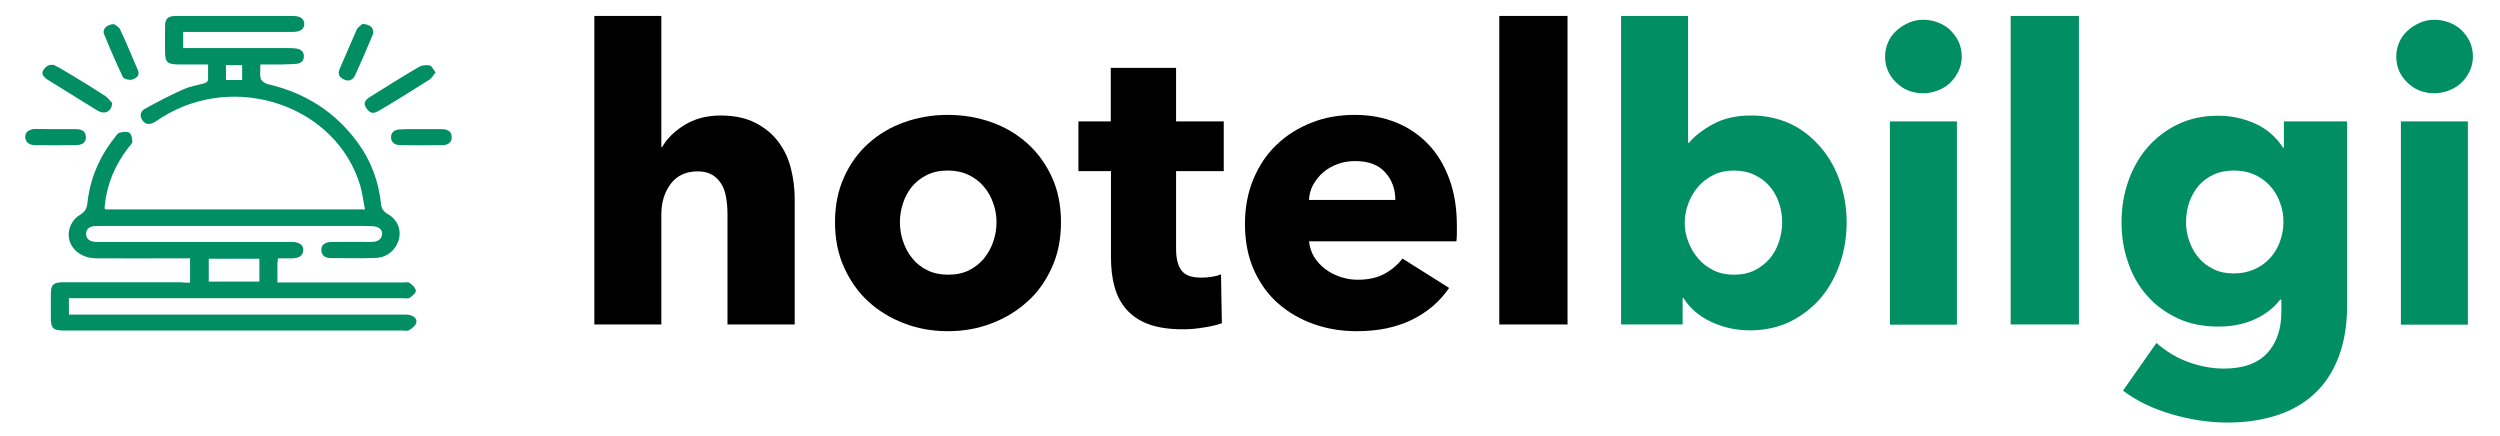
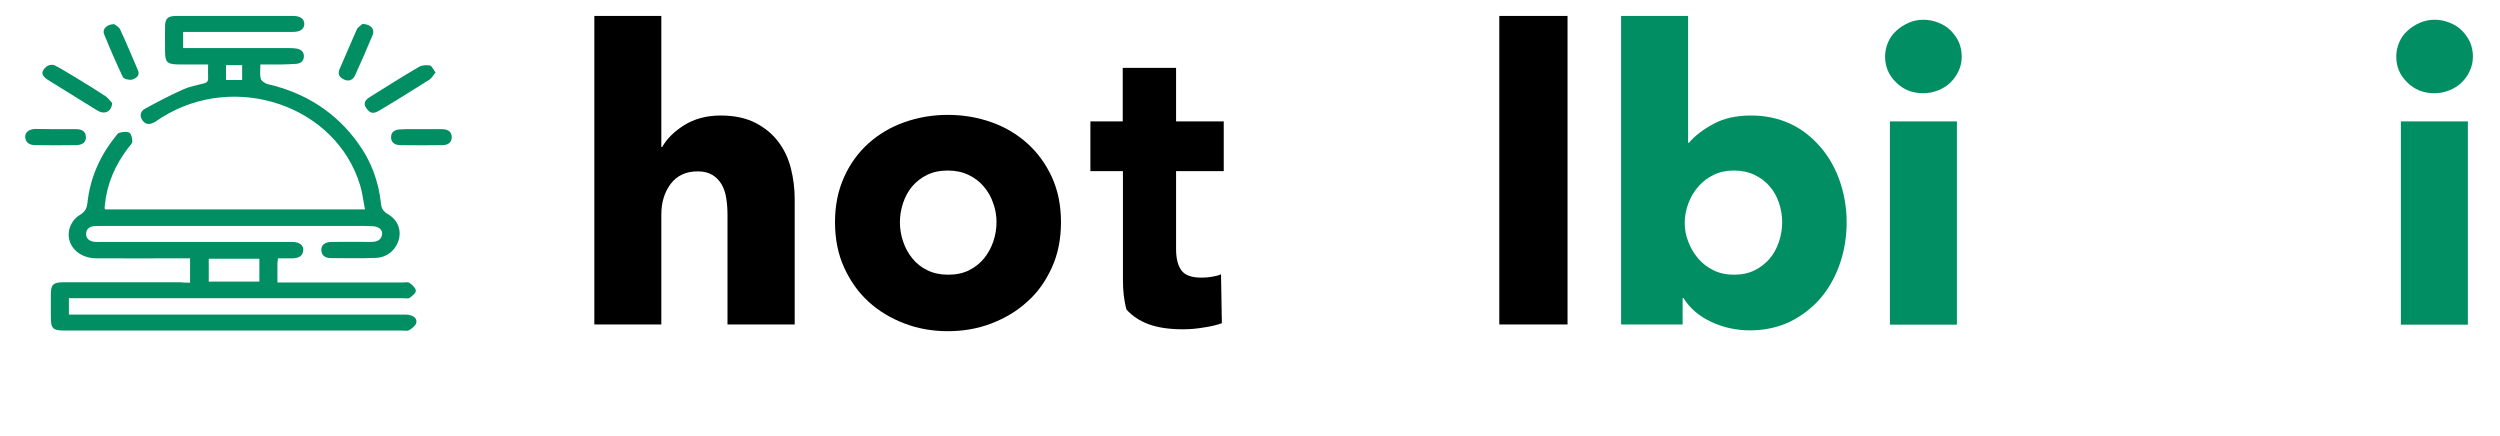
<svg xmlns="http://www.w3.org/2000/svg" version="1.1" id="Layer_1" x="0px" y="0px" viewBox="0 0 1190.4 207.8" style="enable-background:new 0 0 1190.4 207.8;" xml:space="preserve">
  <style type="text/css">
	.st0{fill:#008E62;}
</style>
  <g>
    <g>
      <path d="M346.4,154.6v-52.5c0-2.7-0.2-5.3-0.6-7.8c-0.4-2.5-1.1-4.6-2.2-6.5c-1.1-1.9-2.6-3.4-4.4-4.5c-1.8-1.1-4.1-1.7-7-1.7    c-5.6,0-9.8,2-12.8,5.9c-3,4-4.5,8.8-4.5,14.7v52.3H283V7.6h31.9V70h0.4c2.2-3.9,5.7-7.4,10.5-10.4c4.8-3,10.6-4.6,17.3-4.6    c6.6,0,12.1,1.2,16.6,3.5c4.5,2.3,8.1,5.3,10.9,9c2.8,3.7,4.8,7.9,6,12.7c1.2,4.8,1.8,9.6,1.8,14.4v59.9H346.4z" />
      <path d="M505.2,105.8c0,7.9-1.4,15.1-4.3,21.5c-2.9,6.4-6.7,11.9-11.7,16.3c-4.9,4.5-10.6,7.9-17.1,10.4    c-6.5,2.5-13.4,3.7-20.8,3.7c-7.3,0-14.2-1.2-20.7-3.7c-6.5-2.5-12.2-5.9-17.1-10.4c-4.9-4.5-8.7-9.9-11.6-16.3    c-2.9-6.4-4.3-13.6-4.3-21.5c0-7.9,1.4-15,4.3-21.4c2.8-6.3,6.7-11.7,11.6-16.1c4.9-4.4,10.6-7.8,17.1-10.1    c6.5-2.3,13.4-3.5,20.7-3.5c7.4,0,14.3,1.2,20.8,3.5c6.5,2.3,12.2,5.7,17.1,10.1c4.9,4.4,8.8,9.8,11.7,16.1    C503.8,90.8,505.2,97.9,505.2,105.8z M474.5,105.8c0-3.1-0.5-6.2-1.6-9.1c-1-3-2.5-5.6-4.5-7.9c-1.9-2.3-4.3-4.1-7.2-5.5    c-2.9-1.4-6.2-2.1-9.9-2.1c-3.8,0-7.1,0.7-9.9,2.1c-2.9,1.4-5.2,3.3-7.1,5.5c-1.9,2.3-3.3,4.9-4.3,7.9c-1,3-1.5,6-1.5,9.1    s0.5,6.2,1.5,9.1c1,3,2.4,5.7,4.4,8.1c1.9,2.4,4.3,4.3,7.2,5.7c2.8,1.4,6.2,2.1,9.9,2.1c3.8,0,7.1-0.7,9.9-2.1    c2.8-1.4,5.2-3.3,7.2-5.7c1.9-2.4,3.4-5.1,4.4-8.1C474,111.9,474.5,108.9,474.5,105.8z" />
-       <path d="M560,81.5v37.1c0,4.6,0.9,8,2.6,10.2c1.7,2.3,4.9,3.4,9.4,3.4c1.6,0,3.2-0.1,5-0.4c1.7-0.3,3.2-0.6,4.4-1.2l0.4,23.3    c-2.2,0.8-5,1.5-8.4,2c-3.4,0.6-6.7,0.9-10.1,0.9c-6.5,0-11.9-0.8-16.3-2.4c-4.4-1.6-7.9-4-10.6-7c-2.7-3.1-4.6-6.7-5.7-10.9    c-1.2-4.2-1.7-8.9-1.7-14.1V81.5h-15.5V57.8h15.4V32.3H560v25.5h22.7v23.7H560z" />
-       <path d="M693.7,107.3c0,1.3,0,2.6,0,3.9c0,1.3-0.1,2.5-0.2,3.7h-70.2c0.3,2.7,1.1,5.2,2.4,7.4c1.4,2.2,3.1,4.1,5.2,5.7    c2.1,1.6,4.5,2.9,7.2,3.8c2.7,0.9,5.4,1.4,8.3,1.4c5.1,0,9.3-0.9,12.8-2.8c3.5-1.9,6.3-4.3,8.6-7.3l22.2,14    c-4.5,6.6-10.5,11.7-18,15.3c-7.5,3.6-16.1,5.3-25.9,5.3c-7.3,0-14.1-1.1-20.6-3.4c-6.5-2.3-12.1-5.6-17-9.9    c-4.9-4.3-8.7-9.7-11.5-16c-2.8-6.3-4.2-13.6-4.2-21.8c0-7.9,1.4-15.1,4.1-21.5c2.7-6.4,6.4-11.9,11.1-16.3    c4.7-4.5,10.2-7.9,16.5-10.4c6.3-2.5,13.2-3.7,20.6-3.7c7.1,0,13.7,1.2,19.6,3.6c6,2.4,11.1,5.9,15.4,10.4c4.3,4.5,7.6,10,10,16.5    C692.5,91.7,693.7,99.1,693.7,107.3z M664.4,95.1c0-5.1-1.6-9.4-4.8-13c-3.2-3.6-7.9-5.4-14.3-5.4c-3.1,0-6,0.5-8.6,1.5    c-2.6,1-4.9,2.3-6.8,4c-1.9,1.7-3.5,3.7-4.7,5.9c-1.2,2.3-1.8,4.6-1.9,7.1H664.4z" />
+       <path d="M560,81.5v37.1c0,4.6,0.9,8,2.6,10.2c1.7,2.3,4.9,3.4,9.4,3.4c1.6,0,3.2-0.1,5-0.4c1.7-0.3,3.2-0.6,4.4-1.2l0.4,23.3    c-2.2,0.8-5,1.5-8.4,2c-3.4,0.6-6.7,0.9-10.1,0.9c-6.5,0-11.9-0.8-16.3-2.4c-4.4-1.6-7.9-4-10.6-7c-1.2-4.2-1.7-8.9-1.7-14.1V81.5h-15.5V57.8h15.4V32.3H560v25.5h22.7v23.7H560z" />
      <path d="M713.9,154.6V7.6h32.5v146.9H713.9z" />
      <path class="st0" d="M879.3,105.8c0,6.7-1,13.2-3.1,19.4c-2.1,6.2-5.1,11.7-9,16.4c-4,4.7-8.8,8.5-14.5,11.4    c-5.7,2.8-12.2,4.3-19.4,4.3c-6.5,0-12.6-1.3-18.4-4c-5.8-2.7-10.2-6.4-13.3-11.4h-0.4v12.6h-29.3V7.6h31.9v60.4h0.4    c2.7-3.2,6.5-6.2,11.5-8.9c4.9-2.7,10.9-4.1,18.1-4.1c7,0,13.3,1.4,19,4.1S863,65.6,867,70.2c4,4.7,7,10.1,9.1,16.2    C878.2,92.6,879.3,99.1,879.3,105.8z M848.6,105.8c0-3.1-0.5-6.2-1.5-9.1c-1-3-2.4-5.6-4.4-7.9c-1.9-2.3-4.3-4.1-7.2-5.5    c-2.9-1.4-6.2-2.1-9.9-2.1c-3.6,0-6.9,0.7-9.7,2.1c-2.9,1.4-5.3,3.3-7.3,5.6c-2,2.3-3.6,5-4.7,8c-1.1,3-1.7,6-1.7,9.1    s0.5,6.2,1.7,9.1c1.1,3,2.7,5.6,4.7,8c2,2.3,4.4,4.2,7.3,5.6c2.8,1.4,6.1,2.1,9.7,2.1c3.8,0,7.1-0.7,9.9-2.1    c2.8-1.4,5.2-3.3,7.2-5.6c1.9-2.3,3.4-5,4.4-8.1C848.1,112,848.6,108.9,848.6,105.8z" />
      <path class="st0" d="M934.1,26.9c0,2.5-0.5,4.8-1.5,6.9c-1,2.1-2.3,4-3.9,5.5c-1.6,1.6-3.6,2.8-5.8,3.7c-2.3,0.9-4.6,1.4-7.1,1.4    c-5.2,0-9.5-1.7-13-5.2c-3.5-3.4-5.2-7.5-5.2-12.3c0-2.3,0.5-4.6,1.4-6.7c0.9-2.1,2.2-4,3.9-5.5c1.7-1.6,3.6-2.8,5.8-3.8    c2.2-1,4.6-1.5,7.2-1.5c2.5,0,4.8,0.5,7.1,1.4c2.3,0.9,4.2,2.1,5.8,3.7c1.6,1.6,2.9,3.4,3.9,5.5C933.6,22.1,934.1,24.4,934.1,26.9    z M899.9,154.6V57.8h31.9v96.8H899.9z" />
-       <path class="st0" d="M957.4,154.6V7.6h32.5v146.9H957.4z" />
-       <path class="st0" d="M1117.6,145.4c0,9.5-1.4,17.7-4.1,24.7c-2.7,7-6.5,12.8-11.5,17.4c-4.9,4.6-10.9,8-18,10.3    c-7.1,2.3-14.9,3.4-23.4,3.4s-17.3-1.3-26.3-3.9c-9-2.6-16.8-6.3-23.4-11.3l15.9-22.7c4.7,4.1,9.8,7.2,15.5,9.2    c5.6,2,11.2,3,16.6,3c9.3,0,16.2-2.5,20.7-7.4c4.5-4.9,6.7-11.5,6.7-19.6v-5.8h-0.6c-3,3.9-7,7-12,9.3c-5.1,2.3-10.8,3.5-17.3,3.5    c-7.4,0-13.9-1.3-19.6-4c-5.7-2.7-10.5-6.2-14.5-10.8c-4-4.5-7-9.8-9-15.8c-2.1-6-3.1-12.4-3.1-19.1c0-6.7,1-13.1,3.1-19.2    c2.1-6.1,5.1-11.5,9-16.1c4-4.7,8.8-8.4,14.5-11.2c5.7-2.8,12.2-4.2,19.4-4.2c6.1,0,11.9,1.2,17.5,3.7c5.6,2.5,10,6.3,13.4,11.5    h0.4V57.8h30.1V145.4z M1087.3,105.6c0-3.2-0.6-6.3-1.7-9.3c-1.1-3-2.7-5.6-4.8-7.9c-2.1-2.3-4.5-4-7.4-5.3    c-2.9-1.3-6.1-1.9-9.7-1.9c-3.6,0-6.8,0.6-9.6,1.9c-2.8,1.3-5.2,3-7.1,5.2c-1.9,2.2-3.4,4.8-4.5,7.8c-1,3-1.6,6.2-1.6,9.5    c0,3.2,0.5,6.4,1.6,9.3c1,3,2.5,5.6,4.5,7.9c1.9,2.3,4.3,4.1,7.1,5.4c2.8,1.4,6,2,9.6,2c3.6,0,6.9-0.7,9.8-2s5.4-3.1,7.4-5.3    c2-2.2,3.6-4.8,4.7-7.8C1086.7,112.1,1087.3,109,1087.3,105.6z" />
      <path class="st0" d="M1177.5,26.9c0,2.5-0.5,4.8-1.5,6.9c-1,2.1-2.3,4-3.9,5.5c-1.6,1.6-3.6,2.8-5.8,3.7c-2.3,0.9-4.6,1.4-7.1,1.4    c-5.2,0-9.5-1.7-13-5.2c-3.5-3.4-5.2-7.5-5.2-12.3c0-2.3,0.5-4.6,1.4-6.7c0.9-2.1,2.2-4,3.9-5.5c1.7-1.6,3.6-2.8,5.8-3.8    c2.2-1,4.6-1.5,7.2-1.5c2.5,0,4.8,0.5,7.1,1.4c2.3,0.9,4.2,2.1,5.8,3.7c1.6,1.6,2.9,3.4,3.9,5.5    C1177,22.1,1177.5,24.4,1177.5,26.9z M1143.2,154.6V57.8h31.9v96.8H1143.2z" />
    </g>
  </g>
  <g id="fQJbp7_00000134231680471361760130000000366553446068574135_">
    <g>
      <path class="st0" d="M90.5,134.6c0-4,0-7.6,0-11.6c-1.3,0-2.5,0-3.7,0c-13.7,0-27.4,0.1-41.1,0c-9.7-0.1-15.7-8.3-11.8-16.2    c0.9-1.8,2.4-3.5,4.2-4.5c2.3-1.4,3.2-3,3.5-5.4c1.2-11.6,5.6-22.1,13.1-31.5c0.6-0.8,1.3-2,2.2-2.2c1.5-0.4,3.7-0.7,4.7,0    c1,0.7,1.4,2.7,1.4,4.2c0,0.9-1.1,1.9-1.8,2.8c-6.4,8.3-10.3,17.4-11.3,27.6c0,0.4-0.1,0.8-0.1,1.2c0,0.2,0.1,0.4,0.3,0.7    c40.9,0,81.9,0,123.7,0c-0.8-3.9-1.2-7.7-2.3-11.4c-11.4-38-59.5-54.4-94.6-32.3c-1.1,0.7-2.1,1.5-3.2,2.1    c-2.1,1.2-4.2,1.5-5.8-0.7c-1.5-2.1-1.2-4.3,1.1-5.6c6-3.3,12.1-6.5,18.4-9.3c2.9-1.3,6.2-1.9,9.4-2.7c1.6-0.4,2.4-1,2.3-2.7    c-0.1-2,0-4,0-6.4c-4.6,0-9,0-13.3,0c-6.2,0-7.2-0.8-7.2-6.4c0-4.1-0.1-8.1,0-12.2c0.1-3.2,1.4-4.4,4.8-4.5c18.8,0,37.5,0,56.3,0    c3.4,0,5.2,1.5,5.2,3.9c-0.1,2.3-1.9,3.7-5.4,3.7c-16,0-32,0-48.1,0c-1.3,0-2.6,0-4.2,0c0,2.6,0,5,0,7.7c1.2,0,2.3,0,3.5,0    c15.6,0,31.2,0,46.7,0c1.2,0,2.4,0,3.6,0.2c2.1,0.3,3.7,1.4,3.7,3.6c0,2.2-1.3,3.5-3.6,3.7c-2.4,0.2-4.8,0.2-7.2,0.3    c-3.2,0-6.3,0-9.9,0c0,2.5-0.4,4.8,0.2,6.9c0.3,1,2.1,2.2,3.4,2.5c18.2,4.2,32.4,13.6,42.8,27.9c6.4,8.8,9.9,18.5,11,29    c0.2,2.2,1.1,3.7,3.2,4.9c4.6,2.6,6.6,7.4,5.3,12.1c-1.3,4.9-5.5,8.6-10.9,8.8c-7.1,0.3-14.3,0.1-21.4,0.1c-2.6,0-4.5-1.1-4.6-3.8    c-0.1-2.4,1.6-3.8,4.8-3.9c6.3-0.1,12.5,0,18.8,0c2.2,0,4.2-0.4,5.1-2.6c1-2.6-0.8-4.8-4.4-4.9c-5.5-0.2-11-0.1-16.5-0.1    c-37.6,0-75.3,0-112.9,0c-1.1,0-2.2,0-3.3,0.1c-2.2,0.3-3.6,1.5-3.6,3.7c0,2.2,1.4,3.3,3.6,3.7c1.3,0.2,2.6,0.1,3.9,0.1    c29.4,0,58.8,0,88.2,0c0.9,0,1.8,0,2.6,0c3.3,0.1,5.3,1.6,5.1,4c-0.2,2.8-2.3,3.7-5,3.8c-2.3,0-4.6,0-7,0c-0.1,1-0.3,1.7-0.3,2.3    c0,2.9,0,5.9,0,9.2c1.5,0,2.6,0,3.8,0c18.5,0,37.1,0,55.6,0c1.2,0,2.7-0.3,3.5,0.2c1.3,0.9,2.9,2.4,3,3.7c0.1,1.1-1.7,2.5-2.9,3.4    c-0.7,0.5-2.1,0.2-3.2,0.2c-51.7,0-103.4,0-155,0c-1.3,0-2.6,0-4.1,0c0,2.6,0,4.9,0,7.8c1.3,0,2.7,0,4.1,0c51.4,0,102.7,0,154.1,0    c1.3,0,2.7-0.1,3.9,0.2c2.2,0.4,3.8,1.8,3.3,3.8c-0.4,1.3-2,2.6-3.4,3.4c-0.8,0.5-2.1,0.2-3.2,0.2c-53.4,0-106.9,0-160.3,0    c-6.2,0-7.1-0.8-7.1-6.5c0-3.6,0-7.1,0-10.7c0-4.7,1.1-5.8,6.1-5.8c18.5,0,37.1,0,55.6,0C87.4,134.6,88.8,134.6,90.5,134.6z     M99.4,134.1c8.2,0,16.2,0,24.1,0c0-3.7,0-7.2,0-10.9c-8.1,0-16,0-24.1,0C99.4,126.9,99.4,130.4,99.4,134.1z M115.3,31    c-2.6,0-5.1,0-7.7,0c0,2.4,0,4.7,0,7.1c2.6,0,5.1,0,7.7,0C115.3,35.7,115.3,33.4,115.3,31z" />
      <path class="st0" d="M207.4,34.5c-1.1,1.3-1.8,2.7-2.9,3.4c-7.9,5-15.9,10-24,14.8c-2.9,1.7-4.4,1.3-6.2-1.4    c-1.5-2.3-0.2-3.8,1.8-5.1c7.8-4.9,15.6-9.8,23.5-14.4c1.4-0.8,3.5-0.9,5.2-0.6C205.8,31.6,206.4,33.3,207.4,34.5z" />
      <path class="st0" d="M53.4,49c-0.1,3.6-2.8,5.3-5.6,4.3c-1.1-0.4-2.1-1.1-3.1-1.7c-7.3-4.5-14.6-9-21.8-13.5    c-3.4-2.1-3.6-4.2-0.5-6.6c0.8-0.6,2.7-0.9,3.6-0.4c3.2,1.6,6.1,3.5,9.2,5.3c5.1,3.1,10.2,6.2,15.2,9.5    C51.7,46.9,52.7,48.4,53.4,49z" />
      <path class="st0" d="M172.6,11.4c3.9,0.1,5.9,2.4,4.9,5.1c-2.7,6.5-5.5,13-8.5,19.5c-0.9,1.9-2.8,3-5.1,1.9c-2.3-1-3.2-2.6-2.2-5    c2.8-6.3,5.4-12.7,8.2-18.9C170.5,12.8,172,12,172.6,11.4z" />
      <path class="st0" d="M54.4,11.5c0.6,0.5,2.2,1.3,2.8,2.5c3,6.4,5.7,13,8.5,19.5c1.1,2.6-1,3.8-2.8,4.4c-1.2,0.4-3.9-0.3-4.4-1.2    c-3.2-6.8-6.2-13.7-9-20.6C48.7,13.8,50.9,11.5,54.4,11.5z" />
      <path class="st0" d="M200.9,61.5c3.2,0,6.4,0,9.5,0c2.6,0,4.6,1,4.7,3.7c0.1,2.7-1.9,3.9-4.4,3.9c-6.7,0.1-13.4,0.1-20.1,0    c-2.5,0-4.5-1.2-4.4-3.9c0.1-2.7,2.2-3.6,4.7-3.6C194.3,61.4,197.6,61.5,200.9,61.5C200.9,61.5,200.9,61.5,200.9,61.5z" />
      <path class="st0" d="M26.4,61.5c3.3,0,6.6,0,9.9,0c2.6,0,4.5,1,4.6,3.7c0.1,2.8-1.9,3.8-4.5,3.9c-6.6,0.1-13.2,0.1-19.7,0    c-2.5,0-4.5-1.1-4.7-3.8c-0.1-2.3,1.7-3.8,4.8-3.9C20,61.4,23.2,61.5,26.4,61.5z" />
    </g>
  </g>
</svg>